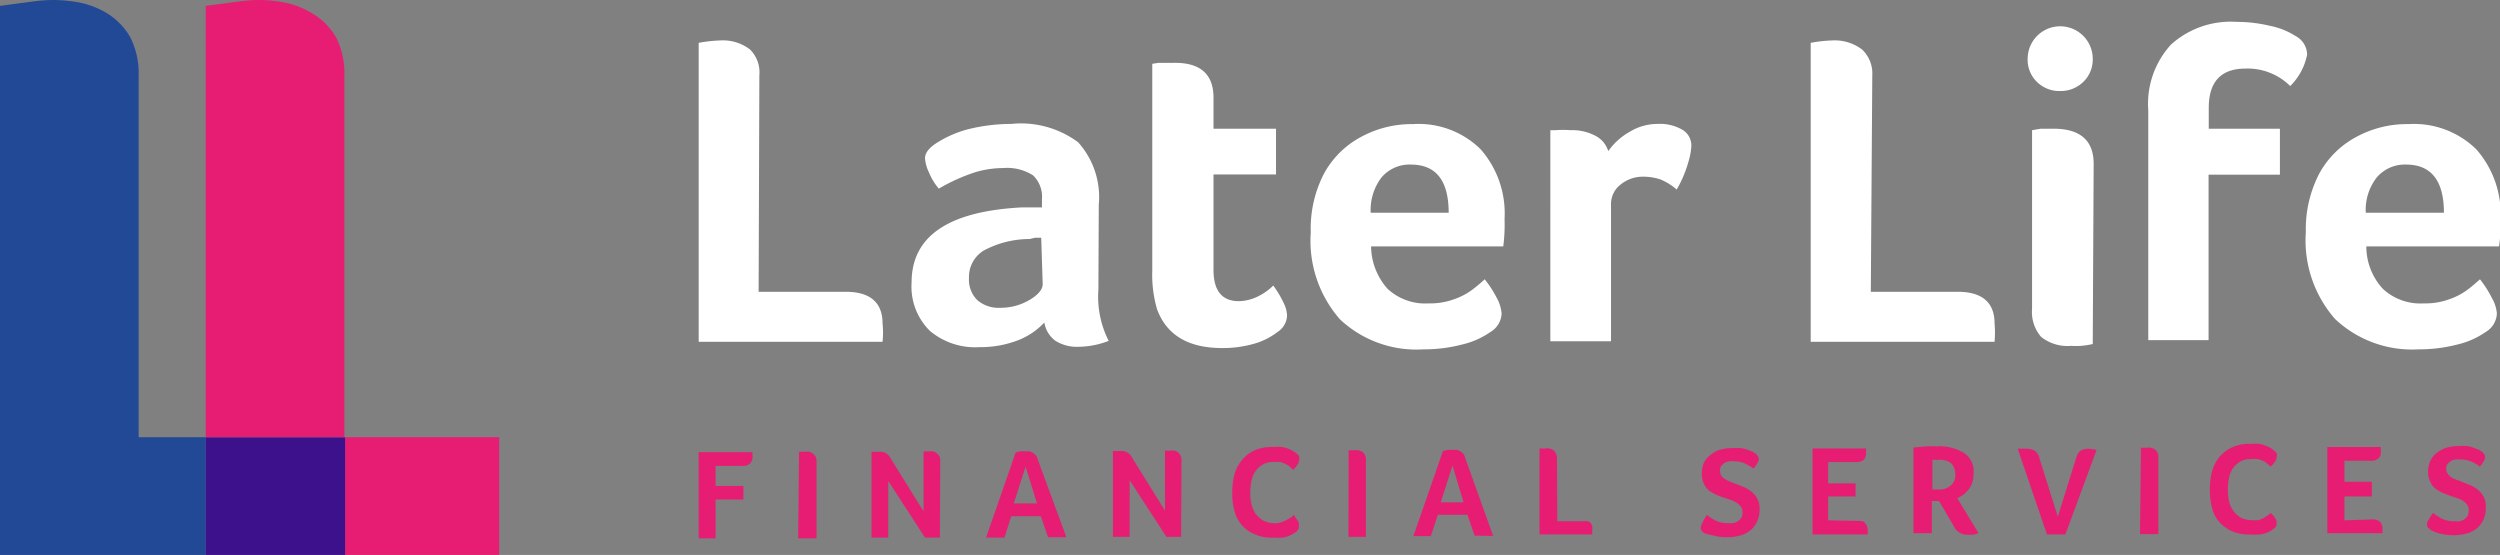
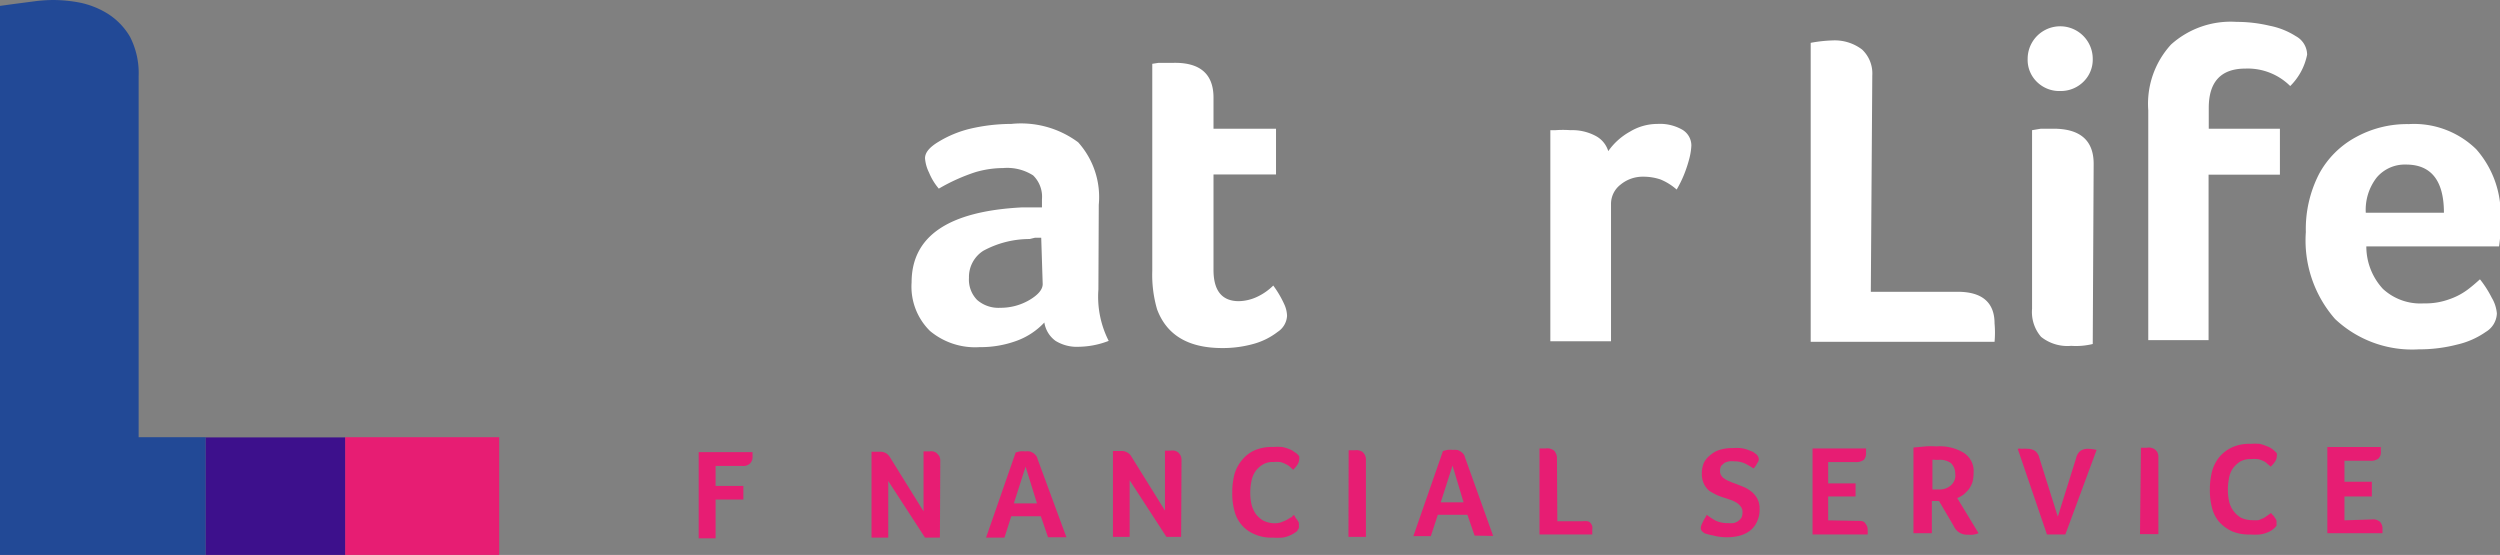
<svg xmlns="http://www.w3.org/2000/svg" viewBox="0 0 135.97 30.18">
  <rect x="0" y="0" width="135.97" height="30.18" fill="#808080" stroke="none" />
  <defs>
    <style>.b70d6afa-8acb-4706-9d17-c2b61ab988e7{fill:#fff;}.a1ee8318-9527-4046-87c7-db8aa0f3e7f3{fill:#224996;}.ec265db8-5aa1-46a0-85f0-cf22b1eb94ce{fill:#e71d73;}.fff50b12-5e94-4fd9-8b65-fa2e7d9cac8d{fill:#3d108c;}</style>
  </defs>
  <g id="ac5024ee-0e65-4802-8eb5-afcc08efb720" data-name="Layer 2">
    <g id="e3ca17ad-04f1-41c8-b892-3ad4c7891454" data-name="Layer 1">
      <g id="b907876f-9a6a-4a14-89a5-ddb85207faac" data-name="Layer 2">
        <g id="f3fd18f8-a35d-4d02-9dee-eeda11d59d88" data-name="Isolation Mode">
-           <path class="b70d6afa-8acb-4706-9d17-c2b61ab988e7" d="M41.26,15.87H46c1.31,0,2,.57,2,1.72a4.79,4.79,0,0,1,0,1H38V2.33a7.76,7.76,0,0,1,1.17-.13,2.42,2.42,0,0,1,1.62.49A1.75,1.75,0,0,1,41.3,4.1Z" />
          <path class="b70d6afa-8acb-4706-9d17-c2b61ab988e7" d="M59.74,15.75a5.29,5.29,0,0,0,.56,2.79,4.66,4.66,0,0,1-1.61.32,2.21,2.21,0,0,1-1.28-.32,1.52,1.52,0,0,1-.61-1,3.88,3.88,0,0,1-1.52,1,5.68,5.68,0,0,1-2,.34,3.83,3.83,0,0,1-2.7-.88,3.38,3.38,0,0,1-1-2.64q0-3.77,6-4.08h1.09v-.44a1.62,1.62,0,0,0-.48-1.3,2.62,2.62,0,0,0-1.63-.4,5.44,5.44,0,0,0-1.5.22,10.13,10.13,0,0,0-2,.9,3.22,3.22,0,0,1-.53-.87,2.12,2.12,0,0,1-.22-.78c0-.31.24-.6.72-.89A6,6,0,0,1,52.77,7,9.85,9.85,0,0,1,55,6.74a5.21,5.21,0,0,1,3.64,1,4.46,4.46,0,0,1,1.12,3.4Zm-3.11-2.82h-.34L56,13a5.27,5.27,0,0,0-2.52.64,1.69,1.69,0,0,0-.78,1.47,1.58,1.58,0,0,0,.44,1.2,1.76,1.76,0,0,0,1.26.43A3.09,3.09,0,0,0,56,16.31c.47-.28.71-.57.71-.86Z" />
          <path class="b70d6afa-8acb-4706-9d17-c2b61ab988e7" d="M62.93,16.82a6.7,6.7,0,0,1-.26-2.09V3.47L63,3.42h.75C65.24,3.37,66,4,66,5.31V7h3.4V9.49H66v5.19c0,1.13.46,1.7,1.38,1.7a2.45,2.45,0,0,0,1-.24,3.11,3.11,0,0,0,.87-.61,5.59,5.59,0,0,1,.59,1,1.6,1.6,0,0,1,.16.65,1.11,1.11,0,0,1-.51.87,3.78,3.78,0,0,1-1.3.65,6.18,6.18,0,0,1-1.71.23C64.62,18.93,63.45,18.22,62.93,16.82Z" />
-           <path class="b70d6afa-8acb-4706-9d17-c2b61ab988e7" d="M77.7,16.5a3.75,3.75,0,0,0,1.37-.22,3.66,3.66,0,0,0,1-.52c.24-.18.46-.37.68-.57a5.91,5.91,0,0,1,.65,1,2.17,2.17,0,0,1,.27.86,1.22,1.22,0,0,1-.6,1,4.46,4.46,0,0,1-1.56.69,8.12,8.12,0,0,1-2.08.26,6.07,6.07,0,0,1-4.55-1.63,6.48,6.48,0,0,1-1.59-4.73A6.5,6.5,0,0,1,72,9.46a4.94,4.94,0,0,1,2-2,5.77,5.77,0,0,1,2.85-.71,4.8,4.8,0,0,1,3.68,1.37,5.28,5.28,0,0,1,1.3,3.78,9.42,9.42,0,0,1-.07,1.5H74.57a3.52,3.52,0,0,0,.9,2.31A3,3,0,0,0,77.7,16.5Zm1.09-4.93c0-1.74-.68-2.62-2.06-2.62a2,2,0,0,0-1.6.71,2.91,2.91,0,0,0-.58,1.91Z" />
          <path class="b70d6afa-8acb-4706-9d17-c2b61ab988e7" d="M87.47,8.22a3.53,3.53,0,0,1,1.18-1.06,2.89,2.89,0,0,1,1.49-.42,2.45,2.45,0,0,1,1.35.31,1,1,0,0,1,.5.86,3.39,3.39,0,0,1-.11.71,7,7,0,0,1-.29.88,6.09,6.09,0,0,1-.4.81,3.1,3.1,0,0,0-.88-.55,2.91,2.91,0,0,0-.92-.15,1.9,1.9,0,0,0-1.25.43,1.32,1.32,0,0,0-.52,1.05v7.47h-3.3V7.08h.29a5.34,5.34,0,0,1,.8,0,2.71,2.71,0,0,1,1.37.31A1.39,1.39,0,0,1,87.47,8.22Z" />
          <path class="b70d6afa-8acb-4706-9d17-c2b61ab988e7" d="M101.75,15.87h4.73c1.31,0,2,.57,2,1.72a5.57,5.57,0,0,1,0,1h-10V2.33a7.49,7.49,0,0,1,1.16-.13,2.46,2.46,0,0,1,1.63.49,1.78,1.78,0,0,1,.56,1.41Z" />
          <path class="b70d6afa-8acb-4706-9d17-c2b61ab988e7" d="M113.82,3.2a1.68,1.68,0,0,1-.51,1.25,1.75,1.75,0,0,1-1.26.5,1.73,1.73,0,0,1-1.27-.5,1.67,1.67,0,0,1-.5-1.25,1.77,1.77,0,1,1,3.54,0Zm0,15.51a3.84,3.84,0,0,1-1.17.1,2.3,2.3,0,0,1-1.64-.49,2.07,2.07,0,0,1-.49-1.53V7.08L111,7h.68c1.46,0,2.19.64,2.19,1.91Z" />
          <path class="b70d6afa-8acb-4706-9d17-c2b61ab988e7" d="M124.56,4.68a3.28,3.28,0,0,0-2.43-.95c-1.34,0-2,.72-2,2.14V7H124V9.5h-3.88v9h-3.28V6a4.77,4.77,0,0,1,1.24-3.58,4.85,4.85,0,0,1,3.56-1.23,7.77,7.77,0,0,1,1.8.21,4.13,4.13,0,0,1,1.43.57,1.16,1.16,0,0,1,.61,1A3.3,3.3,0,0,1,124.56,4.68Z" />
          <path class="b70d6afa-8acb-4706-9d17-c2b61ab988e7" d="M131.83,16.5a3.75,3.75,0,0,0,1.37-.22,3.66,3.66,0,0,0,1-.52c.24-.18.46-.37.68-.57a5.85,5.85,0,0,1,.64,1,2,2,0,0,1,.28.86,1.22,1.22,0,0,1-.6,1,4.46,4.46,0,0,1-1.56.69,8.2,8.2,0,0,1-2.09.26A6.11,6.11,0,0,1,127,17.35a6.48,6.48,0,0,1-1.59-4.73,6.55,6.55,0,0,1,.72-3.16,4.94,4.94,0,0,1,2-2A5.77,5.77,0,0,1,131,6.75a4.84,4.84,0,0,1,3.68,1.37A5.33,5.33,0,0,1,136,11.9a8.39,8.39,0,0,1-.08,1.5H128.7a3.4,3.4,0,0,0,.9,2.31A3,3,0,0,0,131.83,16.5Zm1.09-4.93c0-1.74-.69-2.62-2.06-2.62a2,2,0,0,0-1.6.71,2.86,2.86,0,0,0-.59,1.91Z" />
          <path class="a1ee8318-9527-4046-87c7-db8aa0f3e7f3" d="M7.54,23.78V4.15A4.31,4.31,0,0,0,7.07,2,3.68,3.68,0,0,0,5.85.74,4.65,4.65,0,0,0,4.33.14,7.83,7.83,0,0,0,2.88,0a8.4,8.4,0,0,0-1,.07L.73.22,0,.32V30.18H11.19v-6.4Z" />
-           <path class="ec265db8-5aa1-46a0-85f0-cf22b1eb94ce" d="M18.73,4.15A4.31,4.31,0,0,0,18.26,2,3.62,3.62,0,0,0,17,.74a4.59,4.59,0,0,0-1.51-.6A7.51,7.51,0,0,0,14.07,0a8.4,8.4,0,0,0-1,.07L11.93.22l-.74.1V23.78h7.54Z" />
          <rect class="ec265db8-5aa1-46a0-85f0-cf22b1eb94ce" x="18.77" y="23.78" width="8.38" height="6.4" />
          <polygon class="fff50b12-5e94-4fd9-8b65-fa2e7d9cac8d" points="18.73 23.79 11.19 23.79 11.19 30.18 18.77 30.18 18.77 23.79 18.73 23.79" />
        </g>
      </g>
      <path class="ec265db8-5aa1-46a0-85f0-cf22b1eb94ce" d="M38.92,26.43h1.51v.74H38.92v2.11H38l0-4.69h2.93a1.23,1.23,0,0,0,0,.13v.12a.51.51,0,0,1-.12.35.52.52,0,0,1-.44.15H38.92Z" />
-       <path class="ec265db8-5aa1-46a0-85f0-cf22b1eb94ce" d="M43.46,24.57l.19,0,.14,0a.75.75,0,0,1,.21,0,.56.56,0,0,1,.35.25.57.57,0,0,1,.06.29l0,4.17h-1Z" />
      <path class="ec265db8-5aa1-46a0-85f0-cf22b1eb94ce" d="M51.12,29.24h-.81l-2-3.08v3.08H47.4l0-4.67.19,0,.25,0a.63.63,0,0,1,.35.08.7.7,0,0,1,.22.23l1.82,2.93V24.55l.19,0,.12,0a.78.78,0,0,1,.21,0,.71.71,0,0,1,.18.08,1.22,1.22,0,0,1,.15.17.55.55,0,0,1,.06.29Z" />
      <path class="ec265db8-5aa1-46a0-85f0-cf22b1eb94ce" d="M57,29.22l-.39-1.14H55l-.37,1.16h-1l1.61-4.63.22-.06a1.75,1.75,0,0,1,.33,0,.52.52,0,0,1,.17,0,.32.32,0,0,1,.18.06.45.45,0,0,1,.17.13.4.4,0,0,1,.12.22L58,29.22Zm-1.22-3.84-.64,2H56.4Z" />
      <path class="ec265db8-5aa1-46a0-85f0-cf22b1eb94ce" d="M64.24,29.2h-.8l-2-3.08V29.2h-.91l0-4.67.18,0,.25,0a.59.59,0,0,1,.35.08.56.56,0,0,1,.23.23l1.82,2.93V24.51l.18,0,.13,0a.68.68,0,0,1,.2,0,.77.77,0,0,1,.19.08.58.58,0,0,1,.14.17.55.55,0,0,1,.06.29Z" />
      <path class="ec265db8-5aa1-46a0-85f0-cf22b1eb94ce" d="M70.52,28.91l-.15.1a1.33,1.33,0,0,1-.24.12,1.28,1.28,0,0,1-.4.11,3.77,3.77,0,0,1-.51,0,2.24,2.24,0,0,1-1-.19,1.84,1.84,0,0,1-1.08-1.26,3.58,3.58,0,0,1-.12-1,4,4,0,0,1,.12-1,2.1,2.1,0,0,1,.42-.78,1.85,1.85,0,0,1,.68-.52,2.4,2.4,0,0,1,1-.18,3.47,3.47,0,0,1,.49,0,2.34,2.34,0,0,1,.4.12.81.81,0,0,1,.26.15.83.83,0,0,1,.17.12.53.53,0,0,1,.1.12.47.47,0,0,1,0,.17.56.56,0,0,1-.1.29,1.43,1.43,0,0,1-.23.27l-.18-.17a.88.88,0,0,0-.23-.14,1.1,1.1,0,0,0-.29-.11,1.9,1.9,0,0,0-.37,0,1,1,0,0,0-.6.15,1.26,1.26,0,0,0-.39.37,1.39,1.39,0,0,0-.21.54,3,3,0,0,0-.06.59,2.9,2.9,0,0,0,.06.62,1.63,1.63,0,0,0,.23.54,1.47,1.47,0,0,0,.41.37,1.42,1.42,0,0,0,.62.15,1.23,1.23,0,0,0,.35-.05l.29-.12.23-.14c.06,0,.12-.11.16-.13s.07.06.11.13.08.1.1.14a.44.44,0,0,1,.08.15.37.37,0,0,1,0,.14.29.29,0,0,1,0,.14C70.6,28.8,70.56,28.87,70.52,28.91Z" />
      <path class="ec265db8-5aa1-46a0-85f0-cf22b1eb94ce" d="M73.35,24.49l.18,0,.15,0a.68.68,0,0,1,.2,0,.66.66,0,0,1,.21.08.58.58,0,0,1,.14.17.55.55,0,0,1,.06.29l0,4.17h-.95Z" />
      <path class="ec265db8-5aa1-46a0-85f0-cf22b1eb94ce" d="M80.2,29.13,79.81,28H78.2l-.38,1.16h-.95l1.61-4.63.23-.06a1.66,1.66,0,0,1,.33,0,.56.56,0,0,1,.17,0,.32.32,0,0,1,.18.06.43.43,0,0,1,.17.13.4.4,0,0,1,.12.22l1.53,4.27ZM79,25.32l-.64,2H79.6Z" />
      <path class="ec265db8-5aa1-46a0-85f0-cf22b1eb94ce" d="M84.7,28.35h1.36a1.27,1.27,0,0,1,.29,0,.32.32,0,0,1,.16.1.56.56,0,0,1,.09.17.58.58,0,0,1,0,.19v.26H83.73l0-4.68.18,0,.15,0a.68.68,0,0,1,.2,0,.9.9,0,0,1,.21.08.33.33,0,0,1,.14.17.52.52,0,0,1,.07.28Z" />
      <path class="ec265db8-5aa1-46a0-85f0-cf22b1eb94ce" d="M92.83,28a3.19,3.19,0,0,0,.47.31,1.45,1.45,0,0,0,.68.14,1.35,1.35,0,0,0,.29,0,.65.65,0,0,0,.25-.1.84.84,0,0,0,.19-.19.65.65,0,0,0,.06-.29.48.48,0,0,0-.08-.3,1,1,0,0,0-.21-.21,2,2,0,0,0-.29-.15l-.35-.12a4,4,0,0,1-.45-.16,4.16,4.16,0,0,1-.42-.23,1.16,1.16,0,0,1-.29-.37,1.25,1.25,0,0,1-.12-.58,1.46,1.46,0,0,1,.12-.6,1.29,1.29,0,0,1,.38-.43,1.33,1.33,0,0,1,.53-.27,2.25,2.25,0,0,1,.64-.08,3.27,3.27,0,0,1,.44,0,2,2,0,0,1,.35.08l.26.1a.5.5,0,0,1,.17.11.39.39,0,0,1,.21.31.37.37,0,0,1-.09.22,1.08,1.08,0,0,1-.2.29,4.34,4.34,0,0,0-.46-.27,1.43,1.43,0,0,0-.6-.12,1.23,1.23,0,0,0-.26,0,1,1,0,0,0-.25.08,1.45,1.45,0,0,0-.19.17.51.51,0,0,0-.06.27.43.43,0,0,0,.06.24.5.5,0,0,0,.19.19,1,1,0,0,0,.27.14,2.06,2.06,0,0,0,.33.13l.45.18a1.87,1.87,0,0,1,.41.25,1.23,1.23,0,0,1,.31.37,1.13,1.13,0,0,1,.13.58,1.5,1.5,0,0,1-.13.66,1.3,1.3,0,0,1-.35.48,1.59,1.59,0,0,1-.55.29,2.65,2.65,0,0,1-.71.1,2.89,2.89,0,0,1-.8-.1A2.8,2.8,0,0,1,92.7,29a.87.87,0,0,1-.14-.12.27.27,0,0,1-.06-.17.76.76,0,0,1,.1-.29C92.66,28.27,92.77,28.12,92.83,28Z" />
      <path class="ec265db8-5aa1-46a0-85f0-cf22b1eb94ce" d="M101,28.33c.23,0,.37,0,.45.14a.51.51,0,0,1,.13.35v.25h-3l0-4.68h2.91s0,.1,0,.12v.13a.53.53,0,0,1-.12.37.7.7,0,0,1-.47.12H99.43v1.16h1.49V27H99.43v1.3Z" />
      <path class="ec265db8-5aa1-46a0-85f0-cf22b1eb94ce" d="M107.34,25.71a2,2,0,0,1-.06.51,1.51,1.51,0,0,1-.21.4,2.65,2.65,0,0,1-.29.29,1.74,1.74,0,0,1-.33.18L107.61,29a1.38,1.38,0,0,1-.29.08,1.55,1.55,0,0,1-.29,0,.78.78,0,0,1-.77-.47l-.8-1.36h-.39v1.75h-1l0-4.66.64-.06a4.23,4.23,0,0,1,.6,0,2.51,2.51,0,0,1,1.48.34A1.17,1.17,0,0,1,107.34,25.71Zm-1,.1a.81.81,0,0,0-.23-.62,1,1,0,0,0-.64-.18h-.23a.3.3,0,0,0-.14,0v1.61h.33a.92.92,0,0,0,.66-.21A.73.73,0,0,0,106.35,25.81Z" />
      <path class="ec265db8-5aa1-46a0-85f0-cf22b1eb94ce" d="M112.33,29.07h-1l-1.59-4.66a.52.52,0,0,1,.21,0,1.56,1.56,0,0,1,.31,0,.73.73,0,0,1,.43.12.68.68,0,0,1,.23.39l1,3.18,1-3.2a.68.68,0,0,1,.22-.37.7.7,0,0,1,.42-.12,2.16,2.16,0,0,1,.47.06Z" />
      <path class="ec265db8-5aa1-46a0-85f0-cf22b1eb94ce" d="M116.44,24.35l.19,0c.06,0,.1,0,.14,0a.53.53,0,0,1,.21,0,.6.6,0,0,1,.2.08.57.57,0,0,1,.15.16.6.6,0,0,1,.06.29l0,4.17h-1Z" />
      <path class="ec265db8-5aa1-46a0-85f0-cf22b1eb94ce" d="M123.68,28.74l-.14.11a1.47,1.47,0,0,1-.25.12,1.57,1.57,0,0,1-.39.1,3.93,3.93,0,0,1-.52,0,2.4,2.4,0,0,1-1-.18,2.26,2.26,0,0,1-.68-.5,1.89,1.89,0,0,1-.39-.76,3.68,3.68,0,0,1-.12-1,4,4,0,0,1,.12-1,2.12,2.12,0,0,1,.41-.79,2,2,0,0,1,.68-.51,2.24,2.24,0,0,1,1-.19,3.62,3.62,0,0,1,.5,0,2.23,2.23,0,0,1,.39.13.86.86,0,0,1,.27.14.7.7,0,0,1,.16.13.4.4,0,0,1,.11.12.38.38,0,0,1,0,.16.53.53,0,0,1-.1.29,1.55,1.55,0,0,1-.23.27l-.19-.16a.66.66,0,0,0-.22-.15,1.42,1.42,0,0,0-.29-.1,2,2,0,0,0-.37,0,1.09,1.09,0,0,0-.6.14,1.39,1.39,0,0,0-.39.37,1.3,1.3,0,0,0-.21.54,3.05,3.05,0,0,0-.06.6,3,3,0,0,0,.06.62,1.4,1.4,0,0,0,.23.53,1.37,1.37,0,0,0,.41.38,1.39,1.39,0,0,0,.62.14,1.87,1.87,0,0,0,.35,0l.29-.12.22-.15.17-.12a.53.53,0,0,0,.1.12.53.53,0,0,1,.11.15.5.5,0,0,1,.08.14.37.37,0,0,1,0,.14.3.3,0,0,1,0,.15S123.75,28.68,123.68,28.74Z" />
      <path class="ec265db8-5aa1-46a0-85f0-cf22b1eb94ce" d="M129,28.25a.55.55,0,0,1,.45.14.54.54,0,0,1,.13.35V29h-3l0-4.69h2.91a1.23,1.23,0,0,0,0,.13v.12a.5.5,0,0,1-.12.37.66.66,0,0,1-.48.13h-1.38V26.2H129V27h-1.49v1.3Z" />
-       <path class="ec265db8-5aa1-46a0-85f0-cf22b1eb94ce" d="M132.33,27.9a4.49,4.49,0,0,0,.48.31,1.4,1.4,0,0,0,.68.14,1.55,1.55,0,0,0,.29,0,.67.67,0,0,0,.24-.1.85.85,0,0,0,.19-.19.68.68,0,0,0,.06-.29.51.51,0,0,0-.08-.31,1,1,0,0,0-.21-.2.89.89,0,0,0-.29-.15l-.35-.12a4.13,4.13,0,0,1-.45-.17,1.81,1.81,0,0,1-.41-.23.87.87,0,0,1-.29-.37,1.09,1.09,0,0,1-.13-.57,1.29,1.29,0,0,1,.13-.6,1.18,1.18,0,0,1,.37-.44,1.65,1.65,0,0,1,.53-.27,2.29,2.29,0,0,1,.64-.08,3.27,3.27,0,0,1,.44,0,1.28,1.28,0,0,1,.35.09l.27.1a.55.55,0,0,1,.16.1.4.4,0,0,1,.21.31.45.45,0,0,1-.08.23,2.32,2.32,0,0,1-.21.29,1.63,1.63,0,0,0-.45-.27,1.5,1.5,0,0,0-.6-.12,1.27,1.27,0,0,0-.27,0,1.21,1.21,0,0,0-.25.08,1.29,1.29,0,0,0-.18.16.36.36,0,0,0-.07.27.37.37,0,0,0,.07.25.64.64,0,0,0,.18.19,1.15,1.15,0,0,0,.27.14l.33.12c.14.07.31.13.45.19a1.51,1.51,0,0,1,.42.25,1.42,1.42,0,0,1,.31.37,1.22,1.22,0,0,1,.12.58,1.73,1.73,0,0,1-.12.66,1.52,1.52,0,0,1-.35.47,1.36,1.36,0,0,1-.56.29,2.63,2.63,0,0,1-.7.1,3,3,0,0,1-.81-.1,2.07,2.07,0,0,1-.45-.18l-.15-.13a.23.23,0,0,1-.06-.16.48.48,0,0,1,.1-.29A2.2,2.2,0,0,1,132.33,27.9Z" />
    </g>
  </g>
</svg>